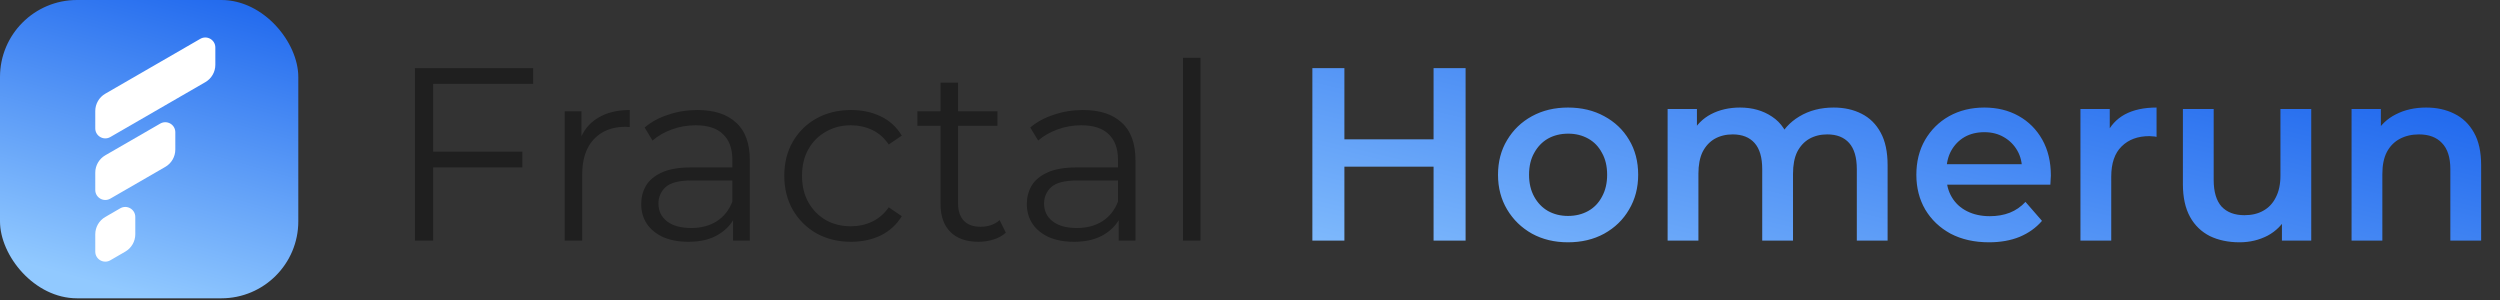
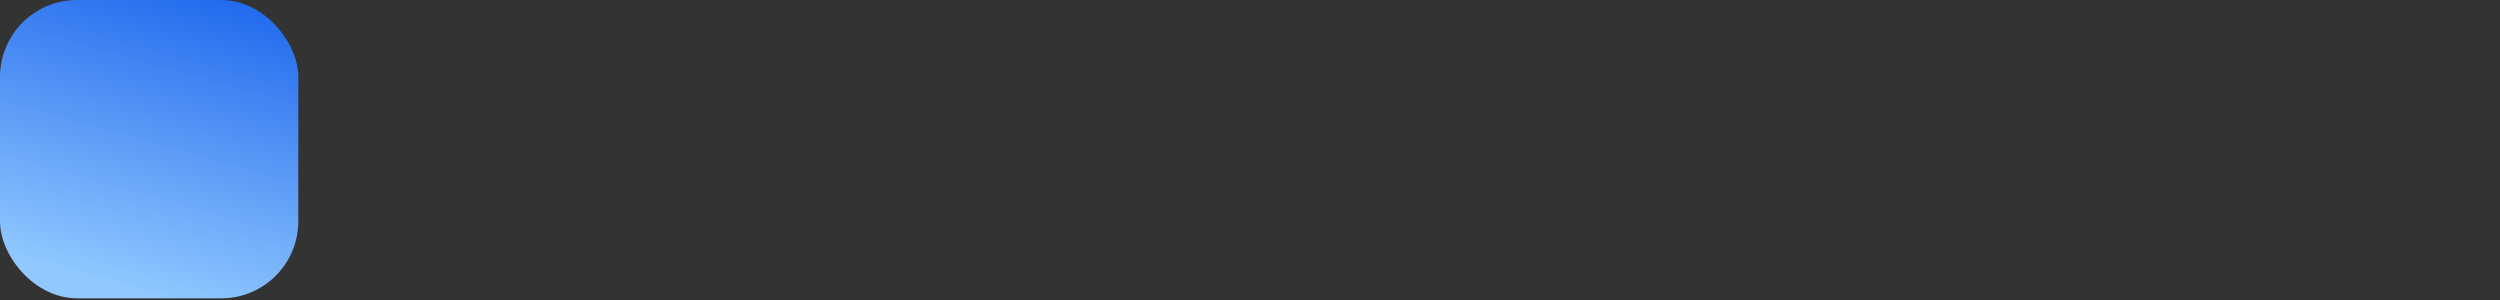
<svg xmlns="http://www.w3.org/2000/svg" width="1299" height="156" viewBox="0 0 1299 156" fill="none">
  <rect x="0" y="0" width="1299" height="156" fill="#333333" stroke="none" />
-   <path d="M224.04 78.792H271.4V86.984H224.04V78.792ZM225.064 125H215.592V35.4H277.032V43.592H225.064V125ZM293.422 125V57.8H302.126V76.104L301.23 72.904C303.107 67.784 306.265 63.901 310.702 61.256C315.139 58.525 320.643 57.16 327.214 57.16V65.992C326.873 65.992 326.531 65.992 326.19 65.992C325.849 65.907 325.507 65.864 325.166 65.864C318.083 65.864 312.537 68.04 308.526 72.392C304.515 76.659 302.51 82.76 302.51 90.696V125H293.422ZM380.909 125V110.152L380.525 107.72V82.888C380.525 77.171 378.904 72.776 375.661 69.704C372.504 66.632 367.768 65.096 361.453 65.096C357.101 65.096 352.962 65.821 349.037 67.272C345.112 68.723 341.784 70.643 339.053 73.032L334.957 66.248C338.37 63.347 342.466 61.128 347.245 59.592C352.024 57.971 357.058 57.16 362.349 57.16C371.053 57.16 377.752 59.336 382.445 63.688C387.224 67.955 389.613 74.483 389.613 83.272V125H380.909ZM357.741 125.64C352.706 125.64 348.312 124.829 344.557 123.208C340.888 121.501 338.072 119.197 336.109 116.296C334.146 113.309 333.165 109.896 333.165 106.056C333.165 102.557 333.976 99.4 335.597 96.584C337.304 93.683 340.034 91.379 343.789 89.672C347.629 87.88 352.749 86.984 359.149 86.984H382.317V93.768H359.405C352.92 93.768 348.397 94.92 345.837 97.224C343.362 99.528 342.125 102.387 342.125 105.8C342.125 109.64 343.618 112.712 346.605 115.016C349.592 117.32 353.773 118.472 359.149 118.472C364.269 118.472 368.664 117.32 372.333 115.016C376.088 112.627 378.818 109.213 380.525 104.776L382.573 111.048C380.866 115.485 377.88 119.027 373.613 121.672C369.432 124.317 364.141 125.64 357.741 125.64ZM442.201 125.64C435.545 125.64 429.572 124.189 424.281 121.288C419.076 118.301 414.98 114.248 411.993 109.128C409.006 103.923 407.513 97.992 407.513 91.336C407.513 84.595 409.006 78.664 411.993 73.544C414.98 68.424 419.076 64.413 424.281 61.512C429.572 58.611 435.545 57.16 442.201 57.16C447.918 57.16 453.081 58.269 457.689 60.488C462.297 62.707 465.924 66.035 468.569 70.472L461.785 75.08C459.481 71.667 456.622 69.149 453.209 67.528C449.796 65.907 446.084 65.096 442.073 65.096C437.294 65.096 432.985 66.205 429.145 68.424C425.305 70.557 422.276 73.587 420.057 77.512C417.838 81.437 416.729 86.045 416.729 91.336C416.729 96.627 417.838 101.235 420.057 105.16C422.276 109.085 425.305 112.157 429.145 114.376C432.985 116.509 437.294 117.576 442.073 117.576C446.084 117.576 449.796 116.765 453.209 115.144C456.622 113.523 459.481 111.048 461.785 107.72L468.569 112.328C465.924 116.68 462.297 120.008 457.689 122.312C453.081 124.531 447.918 125.64 442.201 125.64ZM508.42 125.64C502.105 125.64 497.241 123.933 493.828 120.52C490.415 117.107 488.708 112.285 488.708 106.056V42.952H497.796V105.544C497.796 109.469 498.777 112.499 500.74 114.632C502.788 116.765 505.689 117.832 509.444 117.832C513.455 117.832 516.783 116.68 519.428 114.376L522.628 120.904C520.836 122.525 518.66 123.72 516.1 124.488C513.625 125.256 511.065 125.64 508.42 125.64ZM476.676 65.352V57.8H518.276V65.352H476.676ZM581.284 125V110.152L580.9 107.72V82.888C580.9 77.171 579.279 72.776 576.036 69.704C572.879 66.632 568.143 65.096 561.828 65.096C557.476 65.096 553.337 65.821 549.412 67.272C545.487 68.723 542.159 70.643 539.428 73.032L535.332 66.248C538.745 63.347 542.841 61.128 547.62 59.592C552.399 57.971 557.433 57.16 562.724 57.16C571.428 57.16 578.127 59.336 582.82 63.688C587.599 67.955 589.988 74.483 589.988 83.272V125H581.284ZM558.116 125.64C553.081 125.64 548.687 124.829 544.932 123.208C541.263 121.501 538.447 119.197 536.484 116.296C534.521 113.309 533.54 109.896 533.54 106.056C533.54 102.557 534.351 99.4 535.972 96.584C537.679 93.683 540.409 91.379 544.164 89.672C548.004 87.88 553.124 86.984 559.524 86.984H582.692V93.768H559.78C553.295 93.768 548.772 94.92 546.212 97.224C543.737 99.528 542.5 102.387 542.5 105.8C542.5 109.64 543.993 112.712 546.98 115.016C549.967 117.32 554.148 118.472 559.524 118.472C564.644 118.472 569.039 117.32 572.708 115.016C576.463 112.627 579.193 109.213 580.9 104.776L582.948 111.048C581.241 115.485 578.255 119.027 573.988 121.672C569.807 124.317 564.516 125.64 558.116 125.64ZM614.672 125V30.024H623.76V125H614.672Z" fill="#1F1F1F" />
-   <path d="M744.883 35.4H761.523V125H744.883V35.4ZM698.547 125H681.907V35.4H698.547V125ZM746.163 86.6H697.139V72.392H746.163V86.6ZM814.716 125.896C807.719 125.896 801.489 124.403 796.028 121.416C790.567 118.344 786.257 114.163 783.1 108.872C779.943 103.581 778.364 97.565 778.364 90.824C778.364 83.997 779.943 77.981 783.1 72.776C786.257 67.485 790.567 63.347 796.028 60.36C801.489 57.373 807.719 55.88 814.716 55.88C821.799 55.88 828.071 57.373 833.532 60.36C839.079 63.347 843.388 67.443 846.46 72.648C849.617 77.853 851.196 83.912 851.196 90.824C851.196 97.565 849.617 103.581 846.46 108.872C843.388 114.163 839.079 118.344 833.532 121.416C828.071 124.403 821.799 125.896 814.716 125.896ZM814.716 112.2C818.641 112.2 822.14 111.347 825.212 109.64C828.284 107.933 830.673 105.459 832.38 102.216C834.172 98.973 835.068 95.176 835.068 90.824C835.068 86.387 834.172 82.589 832.38 79.432C830.673 76.189 828.284 73.715 825.212 72.008C822.14 70.301 818.684 69.448 814.844 69.448C810.919 69.448 807.42 70.301 804.348 72.008C801.361 73.715 798.972 76.189 797.18 79.432C795.388 82.589 794.492 86.387 794.492 90.824C794.492 95.176 795.388 98.973 797.18 102.216C798.972 105.459 801.361 107.933 804.348 109.64C807.42 111.347 810.876 112.2 814.716 112.2ZM952.768 55.88C958.229 55.88 963.051 56.947 967.232 59.08C971.499 61.213 974.827 64.499 977.216 68.936C979.605 73.288 980.8 78.92 980.8 85.832V125H964.8V87.88C964.8 81.821 963.477 77.299 960.832 74.312C958.187 71.325 954.389 69.832 949.44 69.832C945.941 69.832 942.827 70.6 940.096 72.136C937.451 73.672 935.36 75.933 933.824 78.92C932.373 81.907 931.648 85.704 931.648 90.312V125H915.648V87.88C915.648 81.821 914.325 77.299 911.68 74.312C909.035 71.325 905.237 69.832 900.288 69.832C896.789 69.832 893.675 70.6 890.944 72.136C888.299 73.672 886.208 75.933 884.672 78.92C883.221 81.907 882.496 85.704 882.496 90.312V125H866.496V56.648H881.728V74.824L879.04 69.448C881.344 65.011 884.672 61.64 889.024 59.336C893.461 57.032 898.496 55.88 904.128 55.88C910.528 55.88 916.075 57.459 920.768 60.616C925.547 63.773 928.704 68.552 930.24 74.952L923.968 72.776C926.187 67.656 929.856 63.56 934.976 60.488C940.096 57.416 946.027 55.88 952.768 55.88ZM1033.5 125.896C1025.9 125.896 1019.25 124.403 1013.53 121.416C1007.9 118.344 1003.5 114.163 1000.35 108.872C997.275 103.581 995.739 97.565 995.739 90.824C995.739 83.997 997.232 77.981 1000.22 72.776C1003.29 67.485 1007.47 63.347 1012.76 60.36C1018.14 57.373 1024.24 55.88 1031.07 55.88C1037.72 55.88 1043.65 57.331 1048.86 60.232C1054.06 63.133 1058.16 67.229 1061.15 72.52C1064.13 77.811 1065.63 84.04 1065.63 91.208C1065.63 91.891 1065.58 92.659 1065.5 93.512C1065.5 94.365 1065.46 95.176 1065.37 95.944H1008.41V85.32H1056.92L1050.65 88.648C1050.74 84.723 1049.93 81.267 1048.22 78.28C1046.51 75.293 1044.17 72.947 1041.18 71.24C1038.28 69.533 1034.91 68.68 1031.07 68.68C1027.14 68.68 1023.69 69.533 1020.7 71.24C1017.8 72.947 1015.49 75.336 1013.79 78.408C1012.17 81.395 1011.36 84.936 1011.36 89.032V91.592C1011.36 95.688 1012.29 99.315 1014.17 102.472C1016.05 105.629 1018.69 108.061 1022.11 109.768C1025.52 111.475 1029.45 112.328 1033.88 112.328C1037.72 112.328 1041.18 111.731 1044.25 110.536C1047.32 109.341 1050.05 107.464 1052.44 104.904L1061.02 114.76C1057.95 118.344 1054.06 121.117 1049.37 123.08C1044.76 124.957 1039.47 125.896 1033.5 125.896ZM1081 125V56.648H1096.23V75.464L1094.44 69.96C1096.48 65.352 1099.68 61.853 1104.04 59.464C1108.47 57.075 1113.98 55.88 1120.55 55.88V71.112C1119.87 70.941 1119.23 70.856 1118.63 70.856C1118.03 70.771 1117.43 70.728 1116.84 70.728C1110.78 70.728 1105.96 72.52 1102.37 76.104C1098.79 79.603 1097 84.851 1097 91.848V125H1081ZM1163.67 125.896C1157.87 125.896 1152.75 124.829 1148.31 122.696C1143.88 120.477 1140.42 117.149 1137.95 112.712C1135.47 108.189 1134.23 102.515 1134.23 95.688V56.648H1150.23V93.512C1150.23 99.656 1151.6 104.264 1154.33 107.336C1157.15 110.323 1161.11 111.816 1166.23 111.816C1169.99 111.816 1173.23 111.048 1175.96 109.512C1178.78 107.976 1180.95 105.672 1182.49 102.6C1184.11 99.528 1184.92 95.731 1184.92 91.208V56.648H1200.92V125H1185.69V106.568L1188.38 112.2C1186.07 116.637 1182.7 120.051 1178.27 122.44C1173.83 124.744 1168.96 125.896 1163.67 125.896ZM1260.66 55.88C1266.12 55.88 1270.98 56.947 1275.25 59.08C1279.6 61.213 1283.01 64.499 1285.49 68.936C1287.96 73.288 1289.2 78.92 1289.2 85.832V125H1273.2V87.88C1273.2 81.821 1271.75 77.299 1268.85 74.312C1266.03 71.325 1262.06 69.832 1256.94 69.832C1253.19 69.832 1249.86 70.6 1246.96 72.136C1244.06 73.672 1241.8 75.976 1240.18 79.048C1238.64 82.035 1237.87 85.832 1237.87 90.44V125H1221.87V56.648H1237.1V75.08L1234.42 69.448C1236.8 65.096 1240.26 61.768 1244.78 59.464C1249.39 57.075 1254.68 55.88 1260.66 55.88Z" fill="url(#paint0_linear_300_39)" />
  <rect width="155" height="155" rx="40" fill="url(#paint1_linear_300_39)" />
-   <path d="M62.5 108.224L54.702 112.741C51.485 114.593 49.503 118.037 49.503 121.741V130.742C49.503 134.738 53.824 137.24 57.301 135.258L65.099 130.742C68.316 128.89 70.298 125.445 70.298 121.741V112.741C70.298 108.744 65.977 106.242 62.5 108.224Z" fill="white" />
-   <path d="M83.295 64.197L54.702 80.703C51.485 82.555 49.503 85.999 49.503 89.704V98.704C49.503 102.701 53.824 105.203 57.301 103.221L85.894 86.714C89.111 84.862 91.093 81.418 91.093 77.714V68.714C91.093 64.717 86.772 62.215 83.295 64.197Z" fill="white" />
-   <path d="M104.09 20.17L54.702 48.698C51.485 50.55 49.503 53.995 49.503 57.699V66.699C49.503 70.696 53.824 73.198 57.301 71.216L106.69 42.687C109.906 40.835 111.888 37.391 111.888 33.687V24.686C111.888 20.69 107.567 18.188 104.09 20.17Z" fill="white" />
  <defs>
    <linearGradient id="paint0_linear_300_39" x1="915.5" y1="224.5" x2="972.5" y2="-14" gradientUnits="userSpaceOnUse">
      <stop stop-color="#91C9FF" />
      <stop offset="1" stop-color="#226AEE" />
    </linearGradient>
    <linearGradient id="paint1_linear_300_39" x1="77.5" y1="155" x2="121" y2="-5.2766e-06" gradientUnits="userSpaceOnUse">
      <stop stop-color="#91C9FF" />
      <stop offset="1" stop-color="#226AEE" />
    </linearGradient>
  </defs>
</svg>